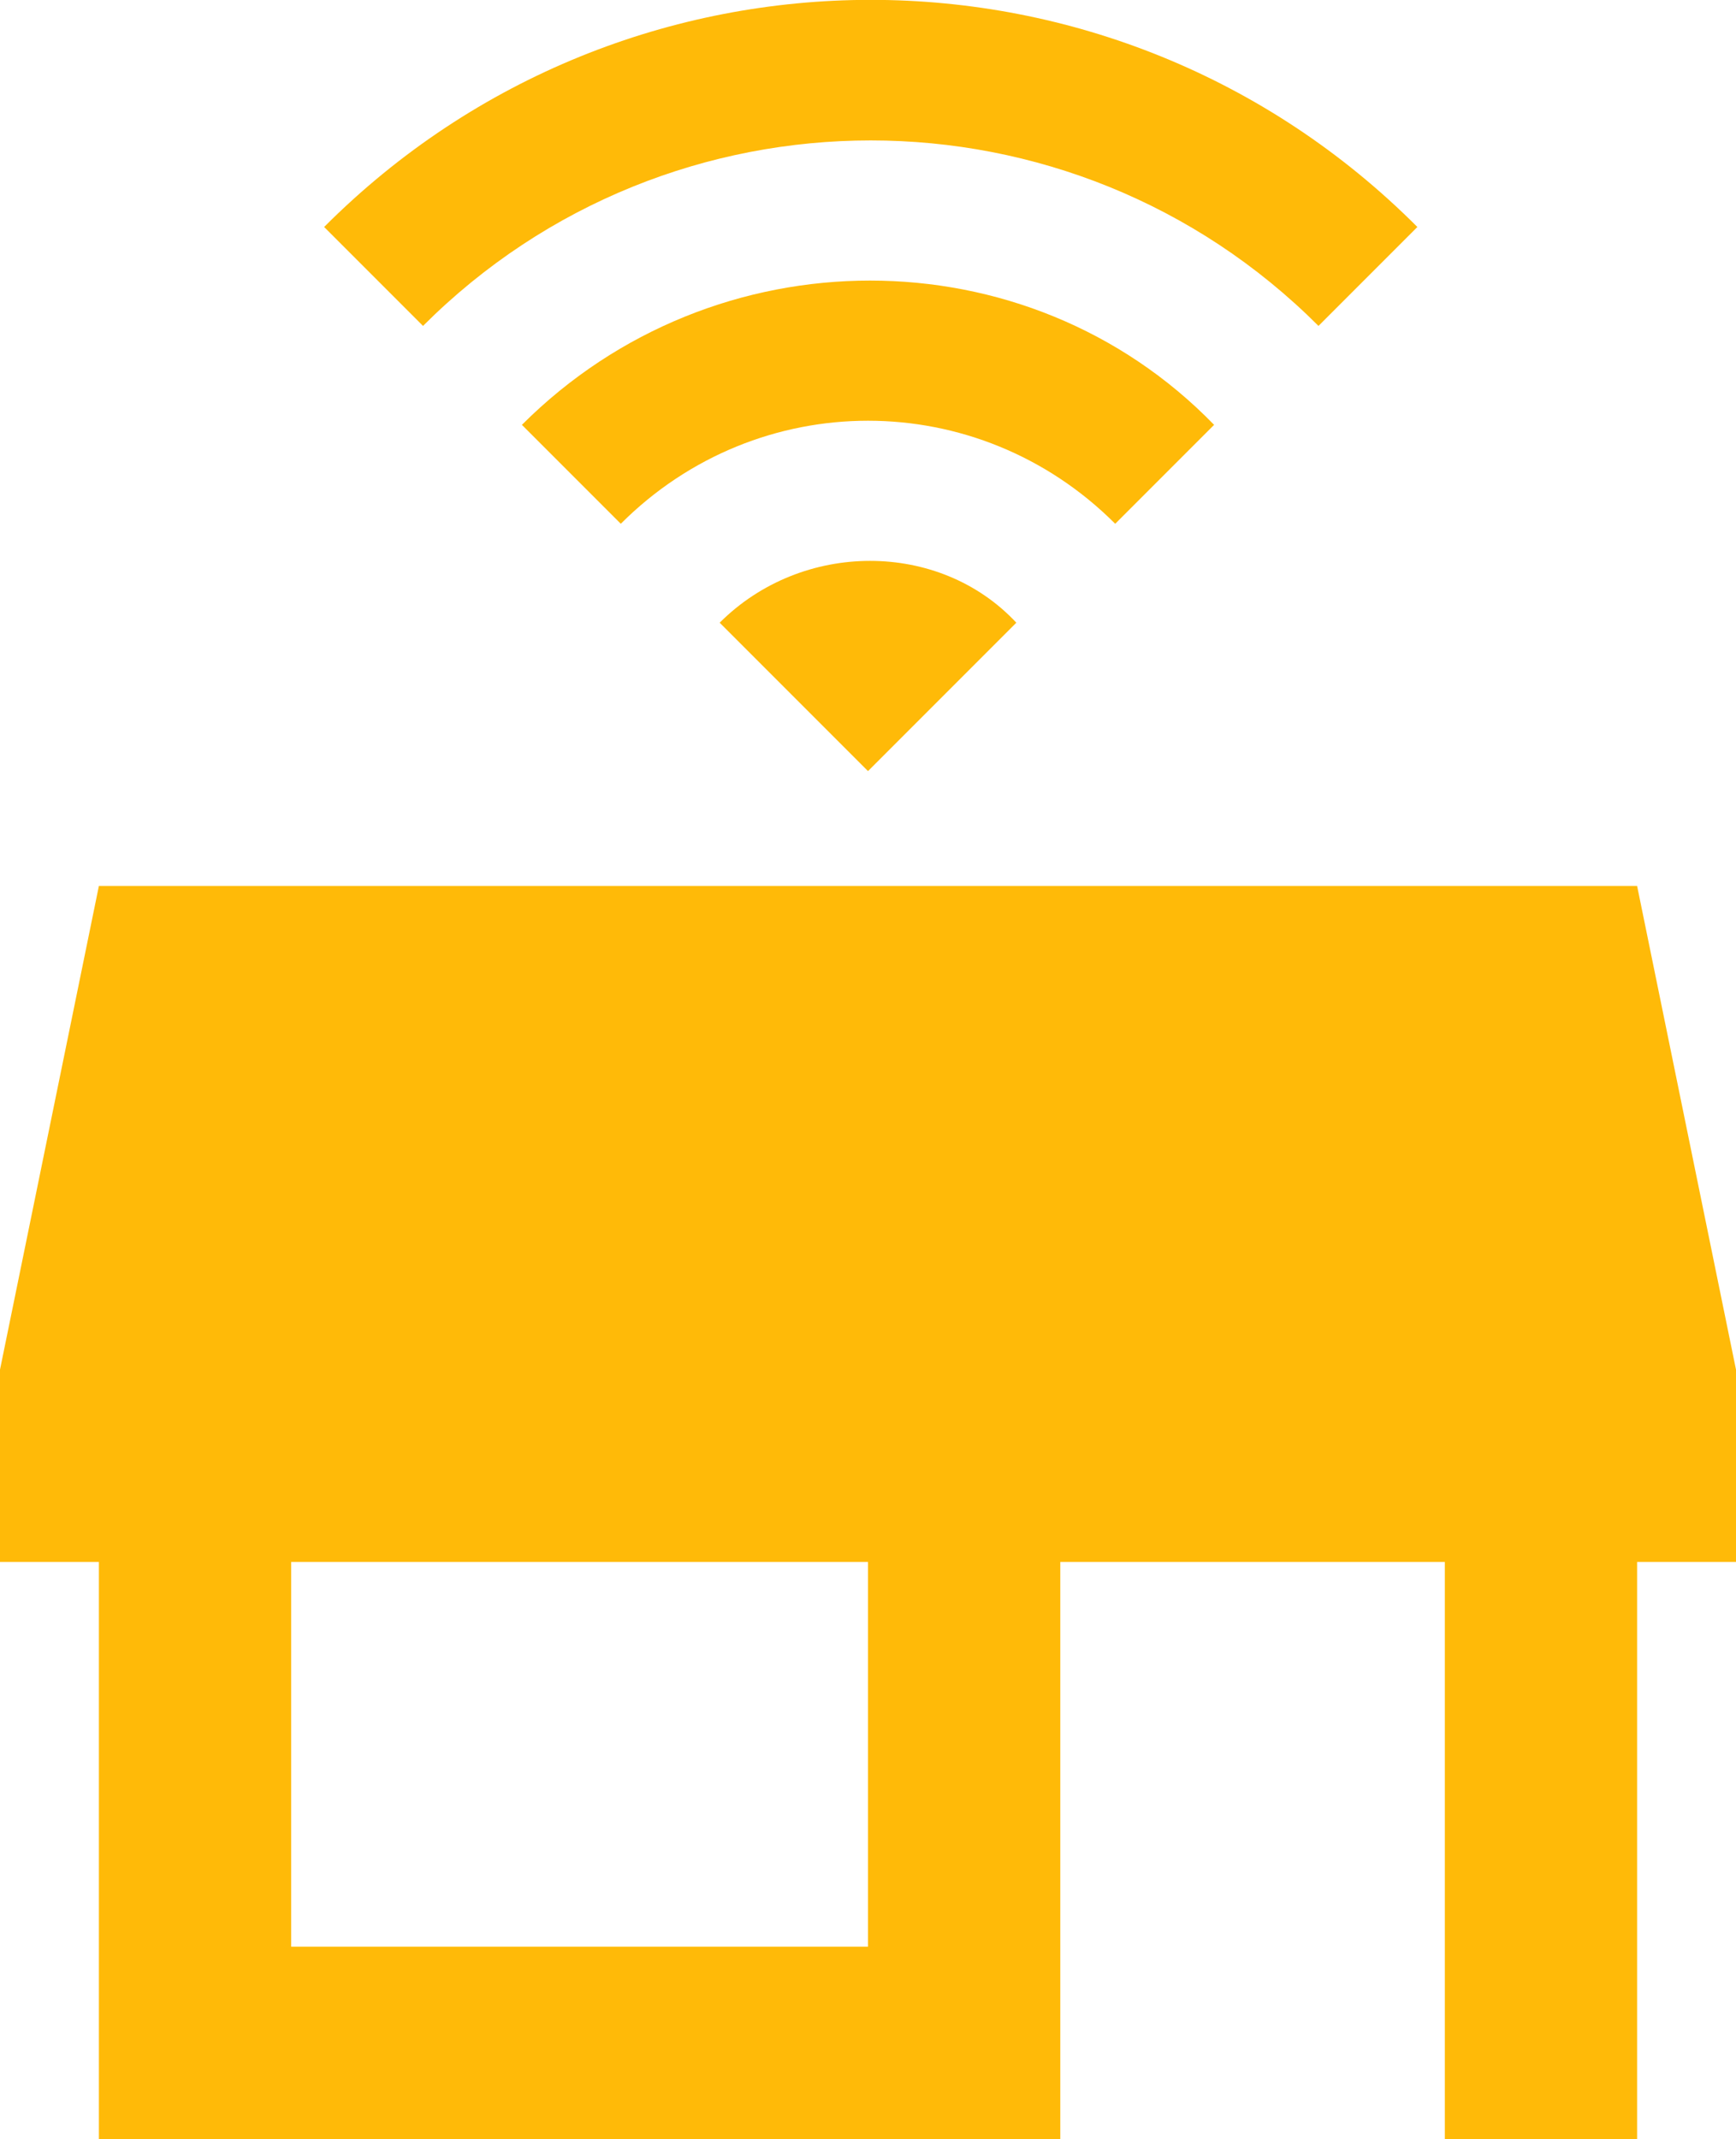
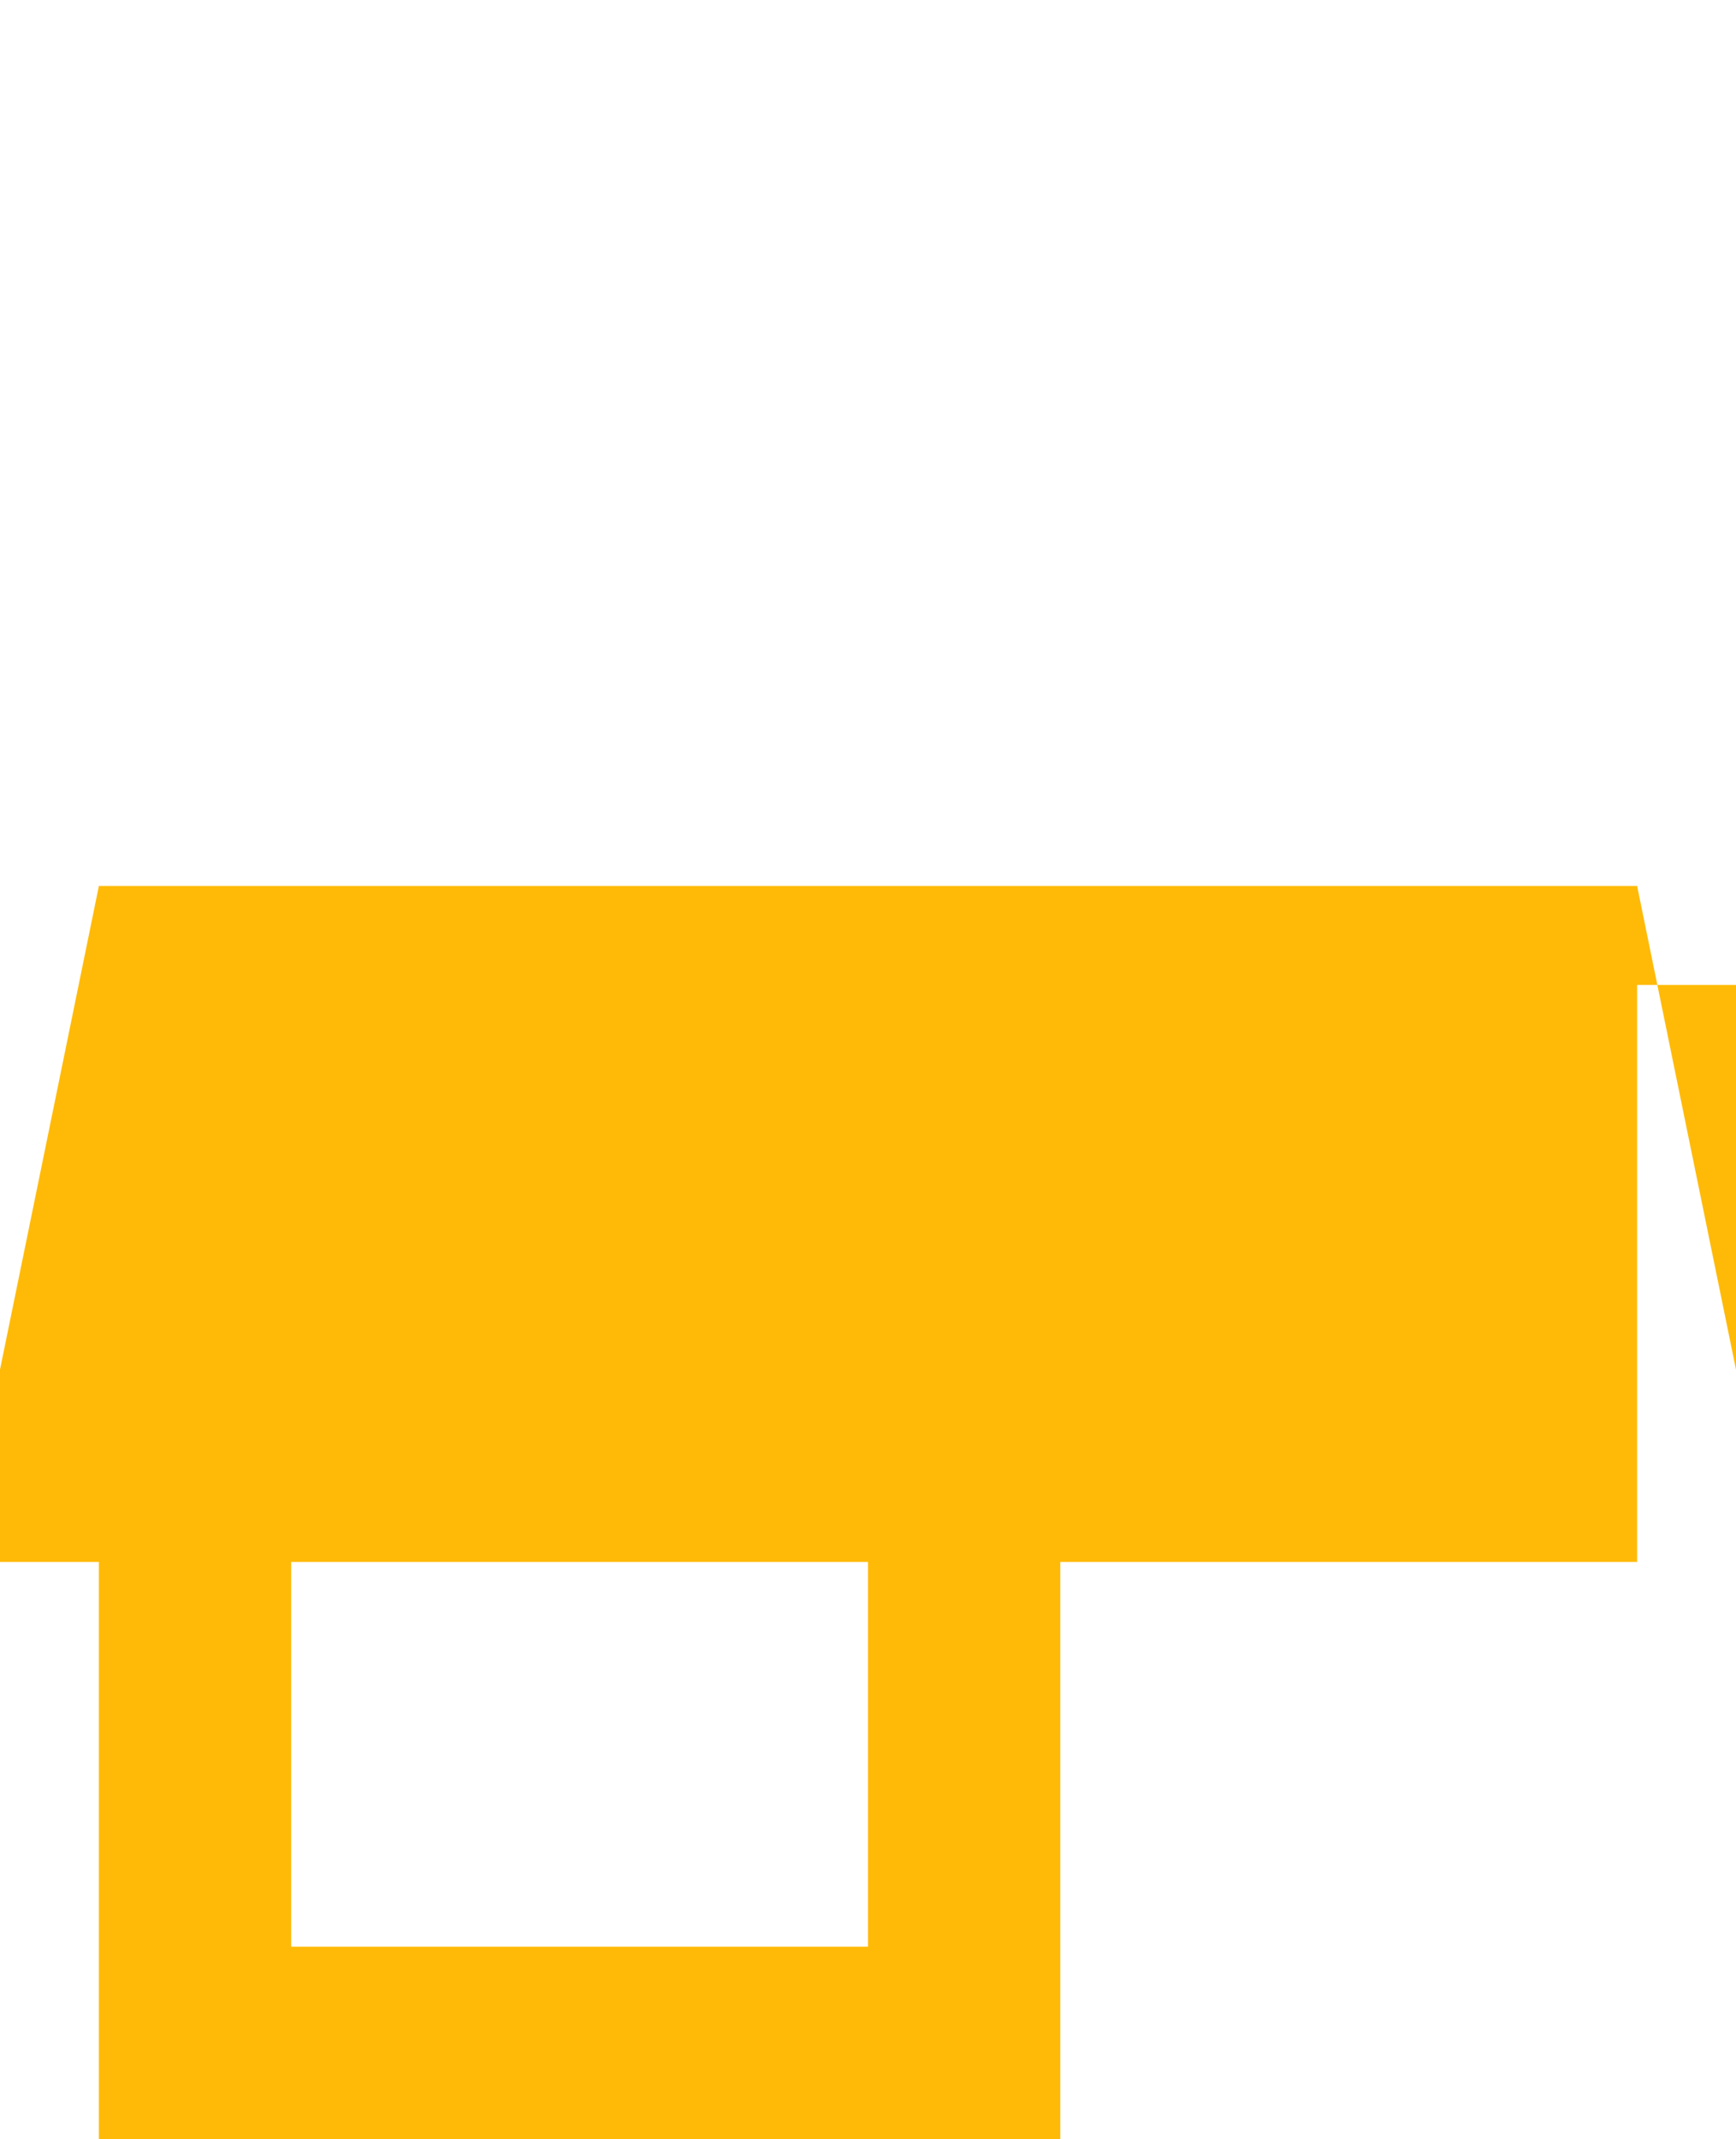
<svg xmlns="http://www.w3.org/2000/svg" id="Lager_18" data-name="Lager 18" viewBox="0 0 31.6 38.92">
  <defs>
    <style>
      .cls-1 {
        fill: #ffba08;
        stroke-width: 0px;
      }
    </style>
  </defs>
-   <path id="ic_store_mall_directory_24px" data-name="ic store mall directory 24px" class="cls-1" d="m31.6,28.42v-3.5l-1.8-8.8H1.8l-1.8,8.8v3.5h1.8v10.5h17.5v-10.5h7v10.5h3.5v-10.5s1.8,0,1.8,0Zm-15.8,7H5.3v-7h10.5v7Z" />
-   <path id="ic_wifi_24px" data-name="ic wifi 24px" class="cls-1" d="m5.9,4.13l1.8,1.8c4.5-4.5,11.8-4.5,16.3,0l1.8-1.8C20.3-1.38,11.4-1.38,5.9,4.13Zm7.2,7.2l2.7,2.7,2.7-2.7c-1.4-1.5-3.9-1.5-5.4,0h0Zm-3.6-3.6l1.8,1.8c2.5-2.5,6.5-2.5,9,0l1.8-1.8c-3.4-3.5-9.1-3.5-12.6,0h0Z" />
+   <path id="ic_store_mall_directory_24px" data-name="ic store mall directory 24px" class="cls-1" d="m31.6,28.42v-3.5l-1.8-8.8H1.8l-1.8,8.8v3.5h1.8v10.5h17.5v-10.5h7h3.5v-10.5s1.8,0,1.8,0Zm-15.8,7H5.3v-7h10.5v7Z" />
</svg>